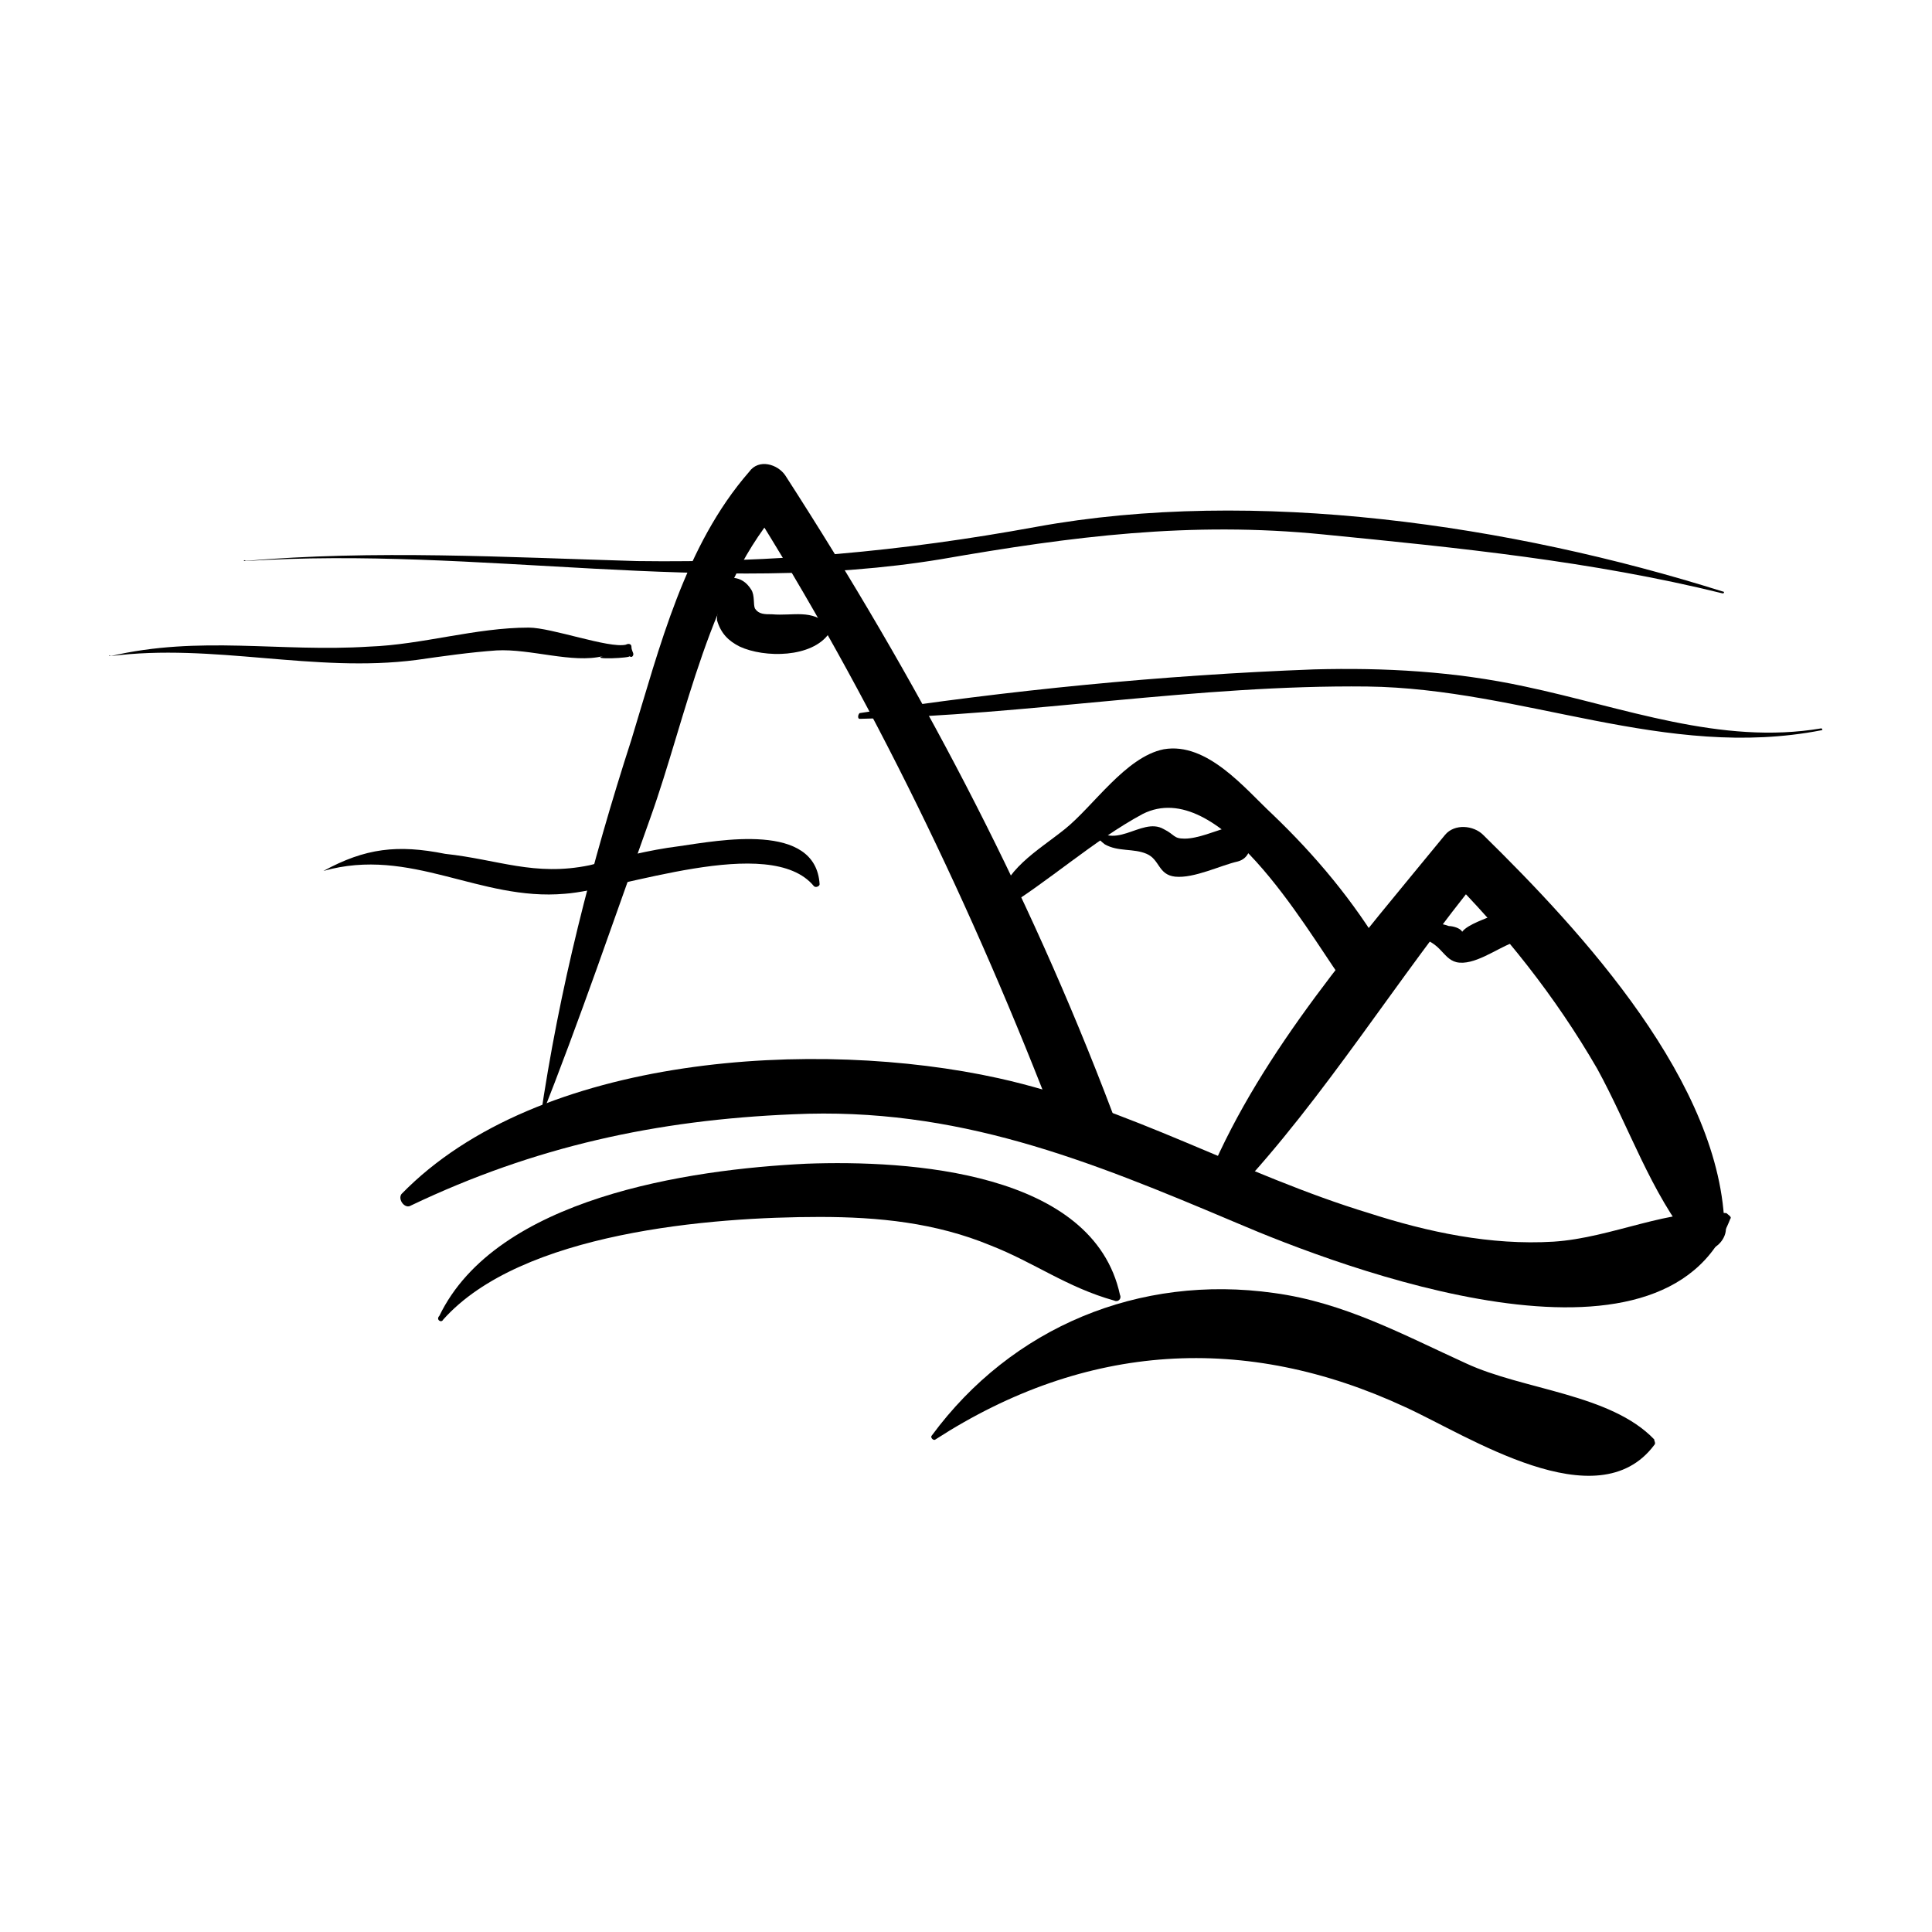
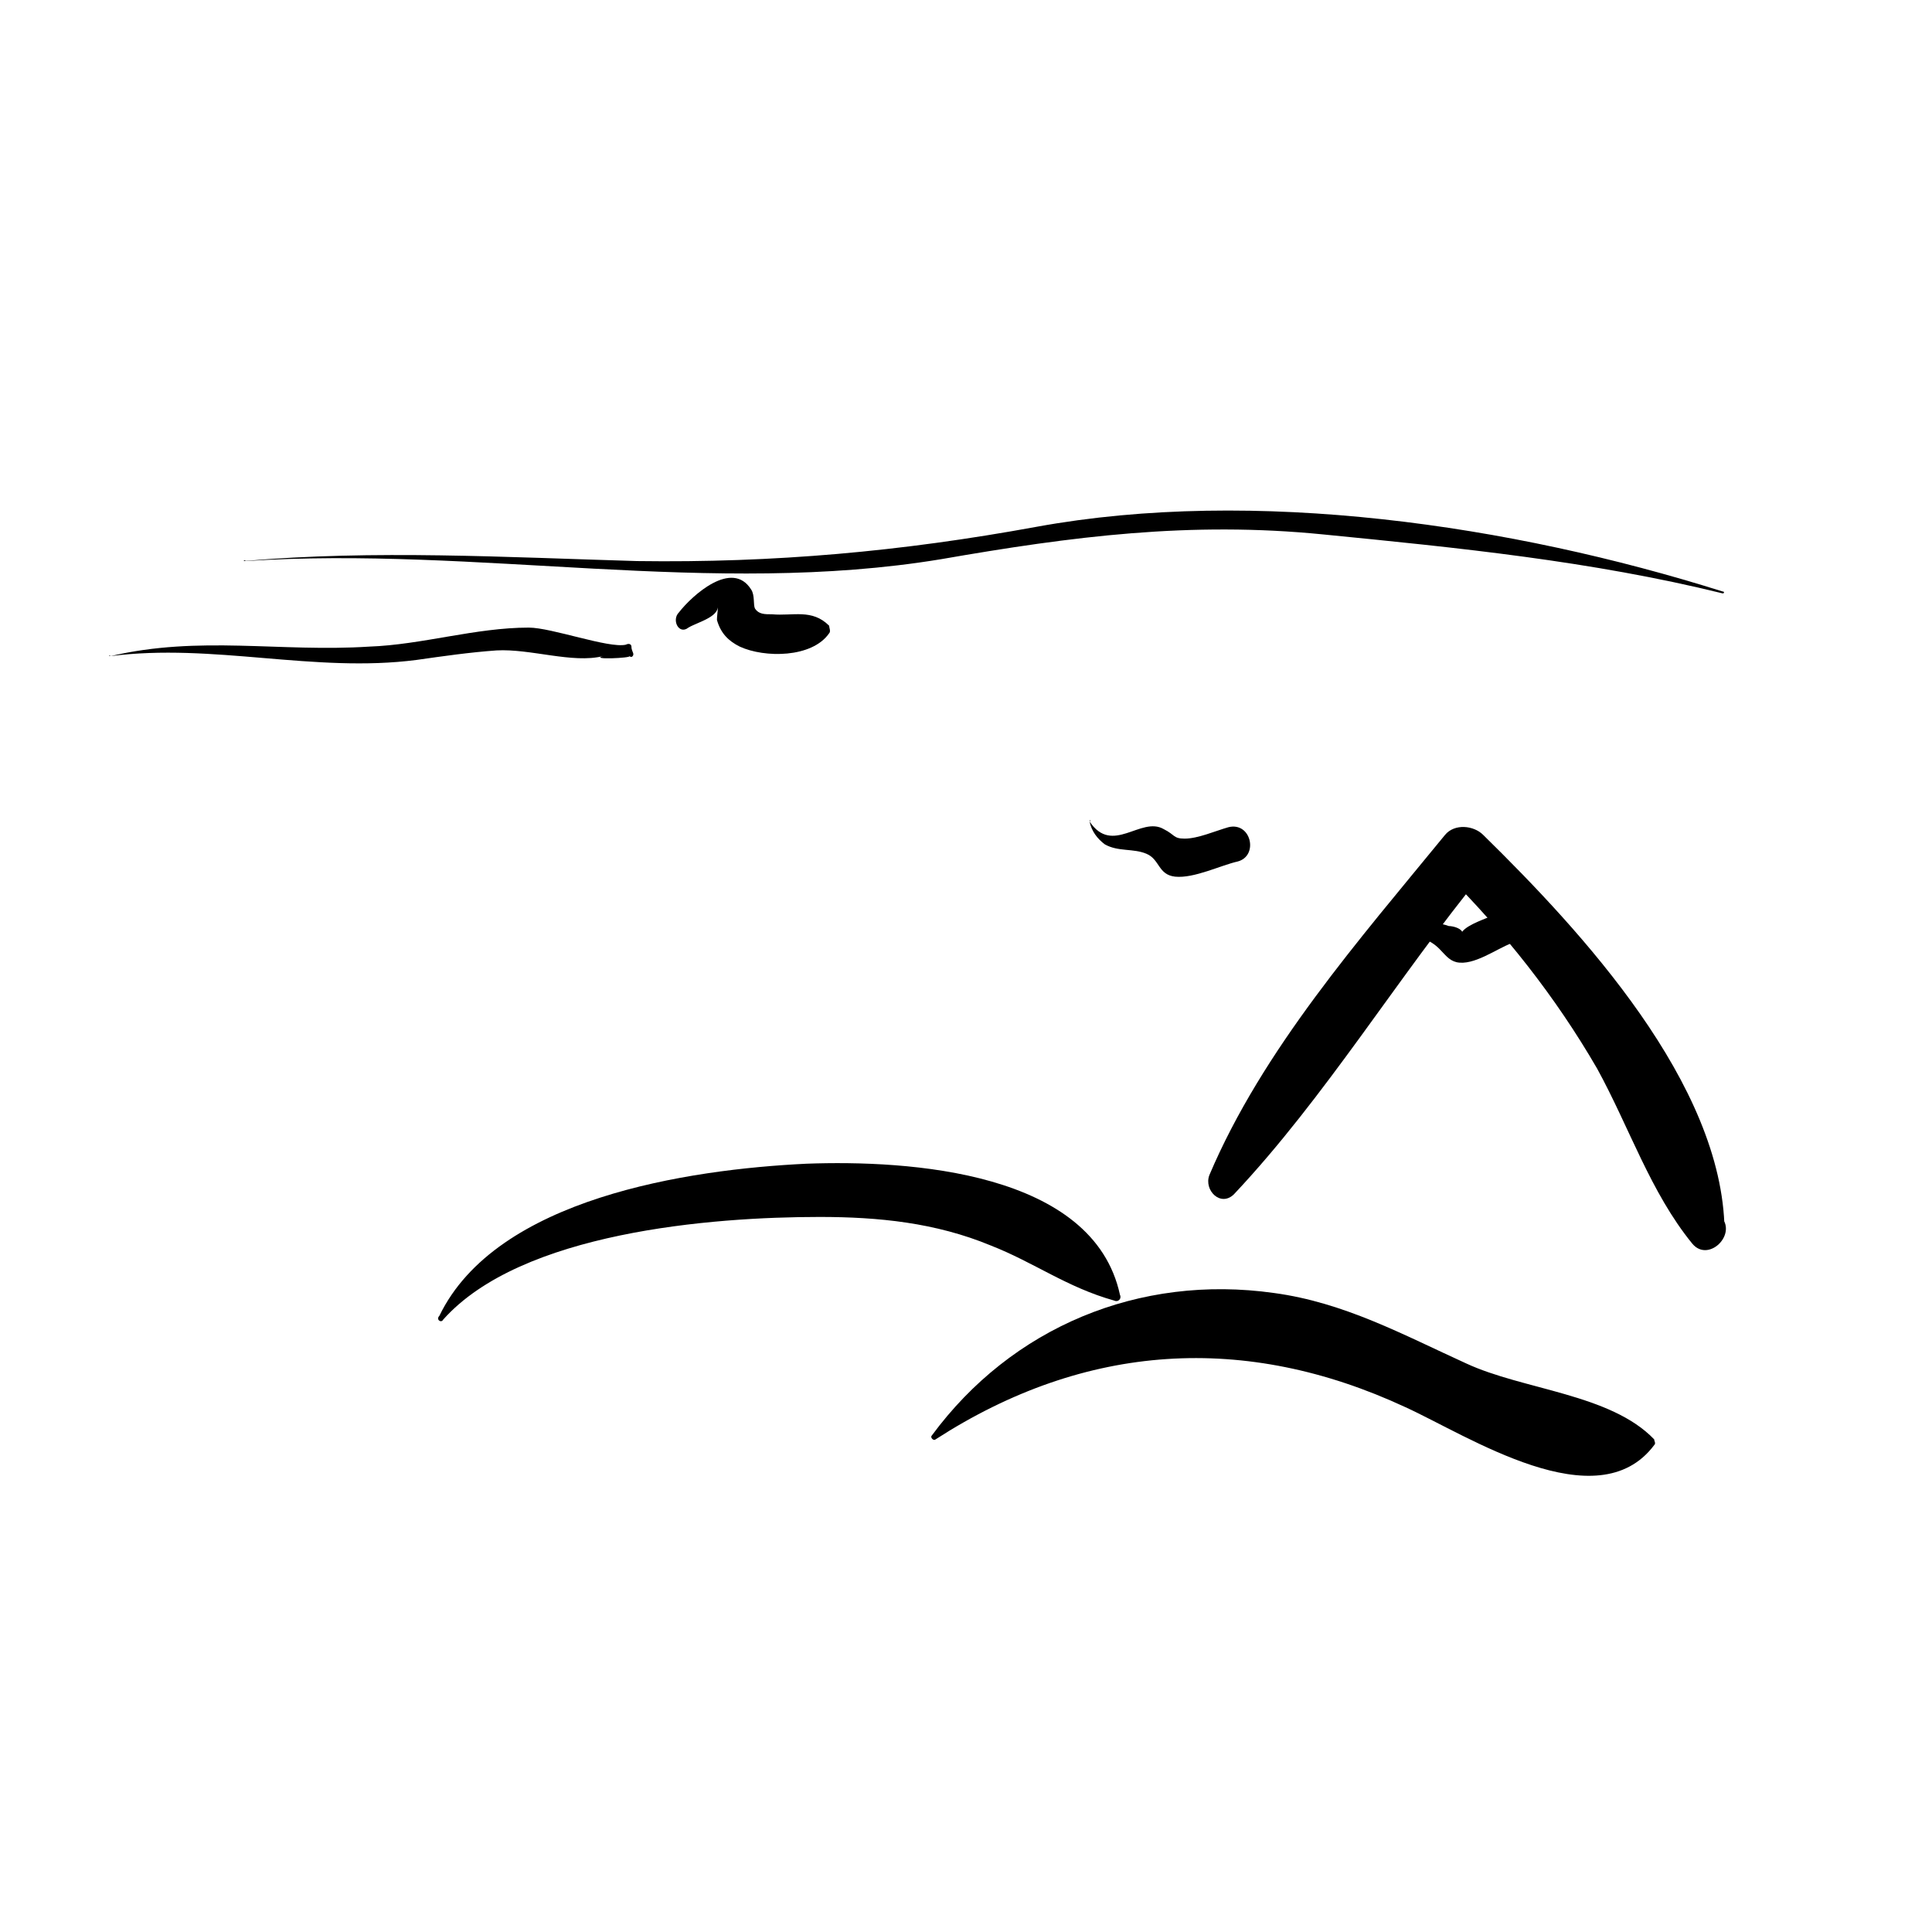
<svg xmlns="http://www.w3.org/2000/svg" fill="#000000" width="800px" height="800px" version="1.1" viewBox="144 144 512 512">
  <g>
-     <path d="m252.89 463.48c32.746-15.617 64.992-22.672 101.27-24.184 43.328-2.016 78.09 12.09 117.39 28.719 28.215 12.09 113.36 44.336 130.99-1.008 0.504-0.504-0.504-1.008-1.008-1.512-15.113-1.512-30.23 6.551-45.848 7.559-16.625 1.008-33.25-2.519-48.871-7.559-33.25-10.078-63.984-28.215-98.242-35.77-47.863-10.578-121.92-6.551-158.2 30.73-1.008 1.516 1.008 4.031 2.519 3.023z" />
    <path d="m261.45 493.71c20.656-23.176 71.039-27.207 99.754-27.207 15.617 0 30.73 1.512 45.344 7.559 11.586 4.535 20.152 11.082 32.746 14.609 1.008 0.504 2.016-0.504 1.512-1.512-7.055-32.746-55.922-35.77-83.129-34.762-31.234 1.512-82.121 9.07-97.234 40.305-1.004 1.008 0.504 2.016 1.008 1.008z" />
    <path d="m391.94 525.45c39.801-25.695 82.121-28.215 124.44-8.566 16.625 7.559 50.883 30.23 66 10.078 0.504-0.504 0-1.008 0-1.512-11.586-12.09-34.762-13.098-49.879-20.152-16.625-7.559-32.242-16.121-50.883-18.641-35.77-5.039-69.527 9.07-90.688 37.785-0.504 0.504 0.504 1.512 1.008 1.008z" />
-     <path d="m287.14 440.81c10.578-26.703 19.648-53.402 29.223-80.105 9.574-26.703 15.617-61.465 35.266-83.129-3.023-0.504-6.551-1.008-9.574-1.008 32.75 51.891 59.957 108.32 82.121 166.26 3.527 9.07 18.137 5.039 14.609-4.031-22.672-59.953-51.891-114.87-86.656-168.78-2.016-3.023-7.055-4.535-9.574-1.008-17.129 19.648-23.68 46.352-31.234 71.039-10.578 32.746-19.141 65.996-24.18 100.76-0.504 0 0 0 0 0z" />
-     <path d="m409.07 385.39c12.594-7.559 24.688-18.641 37.785-25.695 20.152-10.078 42.824 29.727 52.395 43.328 5.543 8.062 17.129-1.512 10.578-8.062-2.016-2.016-3.527-2.519-6.551-1.512 2.519 1.008 5.039 2.016 7.559 3.023-8.062-13.602-18.137-25.695-29.727-36.777-7.055-6.551-17.129-19.145-28.719-17.129-10.078 2.016-18.641 15.113-26.199 21.16s-16.121 10.578-18.137 20.656c0.008 0.504 0.512 1.008 1.016 1.008z" />
    <path d="m471.04 460.46c24.184-25.695 43.328-57.434 66-85.145h-10.078c15.617 15.617 29.223 32.746 40.305 51.891 8.566 15.617 14.105 32.746 25.191 46.352 4.535 5.543 13.098-3.527 6.551-8.062-2.519-2.016-3.527-1.512-6.551-1.008-0.504 0-1.008 1.008-1.008 1.512v1.512c3.023 1.008 6.551 1.512 9.574 2.519-0.504-38.793-37.785-79.098-63.984-104.79-2.519-2.519-7.559-3.023-10.078 0-22.672 27.711-48.367 56.93-62.473 90.184-1.508 4.031 3.023 8.562 6.551 5.039z" />
    <path d="m516.38 392.44c3.527-0.504 6.551 0.504 9.07 3.023 1.512 1.512 2.519 3.023 4.535 3.527 4.535 1.008 10.578-3.527 14.609-5.039 5.039-2.016 0.504-10.078-4.535-7.559-2.016 1.008-7.055 2.519-8.566 4.535-1.512 0.504-1.008 0.504 1.008 0.504-0.504 0-0.504-0.504-1.008-0.504-0.504-1.008-2.519-1.512-3.527-1.512-4.031-1.512-8.566-0.504-12.09 1.512-0.504 0.504-0.504 1.512 0.504 1.512z" />
    <path d="m432.75 361.71c0.504 2.519 2.016 4.535 4.031 6.047 3.527 2.016 7.559 1.008 11.082 2.519 3.527 1.512 3.023 5.543 7.559 6.047 5.039 0.504 12.09-3.023 16.625-4.031 5.543-1.512 3.527-10.578-2.519-9.07-3.527 1.008-8.062 3.023-11.586 3.023-3.023 0-2.519-1.008-5.543-2.519-6.047-3.527-13.602 7.051-19.648-2.016 0.504-0.504 0-0.504 0 0z" />
    <path d="m326.44 310.32c2.519-1.512 9.07-3.023 7.559-6.551 0.504 1.008 0 3.023 0 4.535 1.008 3.527 3.023 5.543 6.047 7.055 6.551 3.023 19.145 3.023 23.68-3.527 0.504-0.504 0-1.512 0-2.016-4.535-4.535-9.574-2.519-15.113-3.023-2.016 0-3.527 0-4.535-1.512-0.504-1.008 0-3.527-1.008-5.039-5.039-8.062-15.617 1.512-19.145 6.047-2.019 2.016-0.004 6.047 2.516 4.031z" />
    <path d="m209.05 292.69c61.465-4.031 123.43 9.574 184.39-0.504 34.762-6.047 66-10.078 101.27-6.551 35.77 3.527 71.039 7.055 105.8 15.617 0.504 0 0.504-0.504 0-0.504-55.922-17.633-123.94-27.711-181.88-17.129-35.77 6.551-69.527 9.574-105.8 9.07-34.762-1.008-69.527-3.023-104.29 0 0.504-0.504 0.504 0 0.504 0z" />
    <path d="m173.29 317.88c27.207-3.527 53.906 4.535 81.113 1.008 7.055-1.008 14.105-2.016 21.16-2.519 9.07-0.504 20.152 3.527 28.215 1.512-3.527 1.008 7.559 0.504 7.055 0 0.504 0.504 1.008 0 1.008-0.504s-0.504-1.008-0.504-2.016c0-0.504-0.504-1.008-1.512-0.504-4.535 1.008-19.648-4.535-25.695-4.535-14.105 0-28.215 4.535-42.32 5.039-23.68 1.512-44.84-3.023-68.52 2.519-0.504-0.504-0.504 0 0 0z" />
-     <path d="m371.79 334.5c44.84-1.008 89.68-9.07 134.52-8.566 41.312 0.504 79.098 19.648 120.41 11.586 0.504 0 0-0.504 0-0.504-26.703 4.535-52.395-5.543-78.594-11.082-18.641-4.031-37.281-5.039-55.922-4.535-40.305 1.512-81.113 5.543-120.41 11.586-0.504 0.508-0.504 1.516 0 1.516z" />
-     <path d="m229.71 374.81c23.176-6.551 41.312 8.062 63.984 6.047 14.609-1.008 54.41-16.125 66-2.016 0.504 0.504 1.512 0 1.512-0.504-1.008-16.625-26.703-11.586-37.281-10.078-8.062 1.008-15.617 3.023-23.68 5.039-14.609 3.023-24.184-1.512-38.289-3.023-12.598-2.519-21.164-1.512-32.246 4.535-0.504-0.504 0 0 0 0z" />
  </g>
</svg>